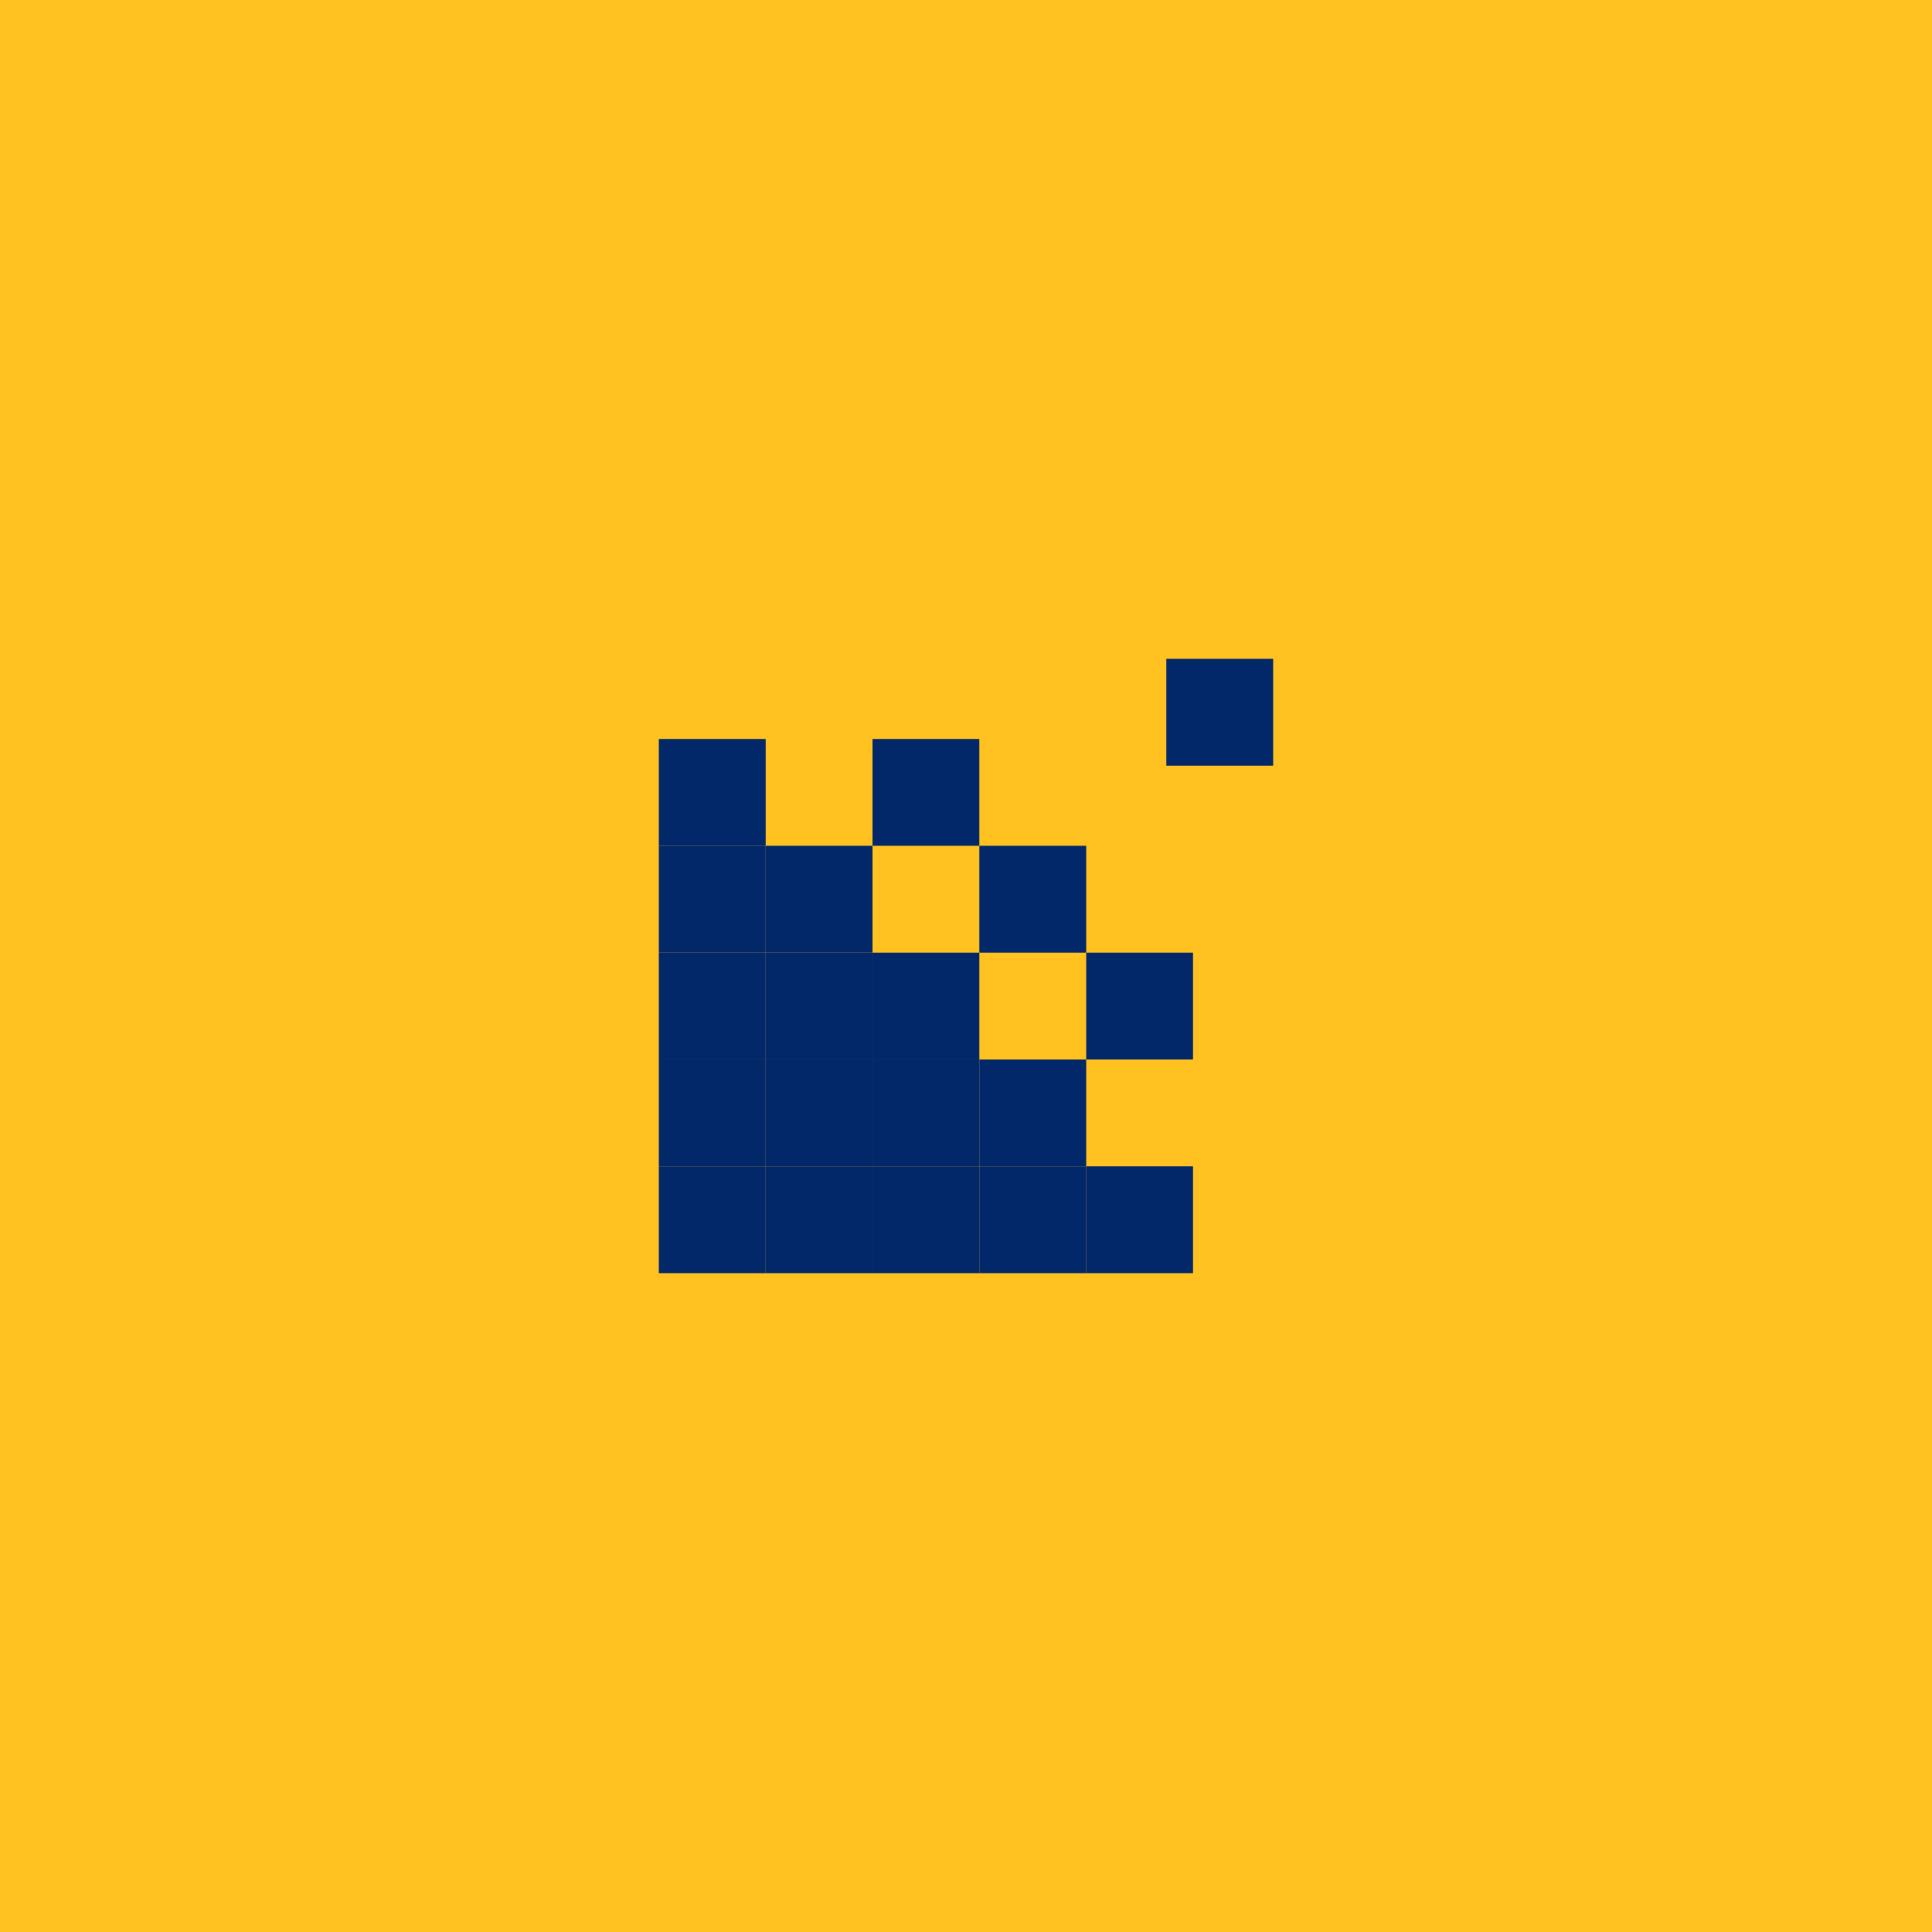
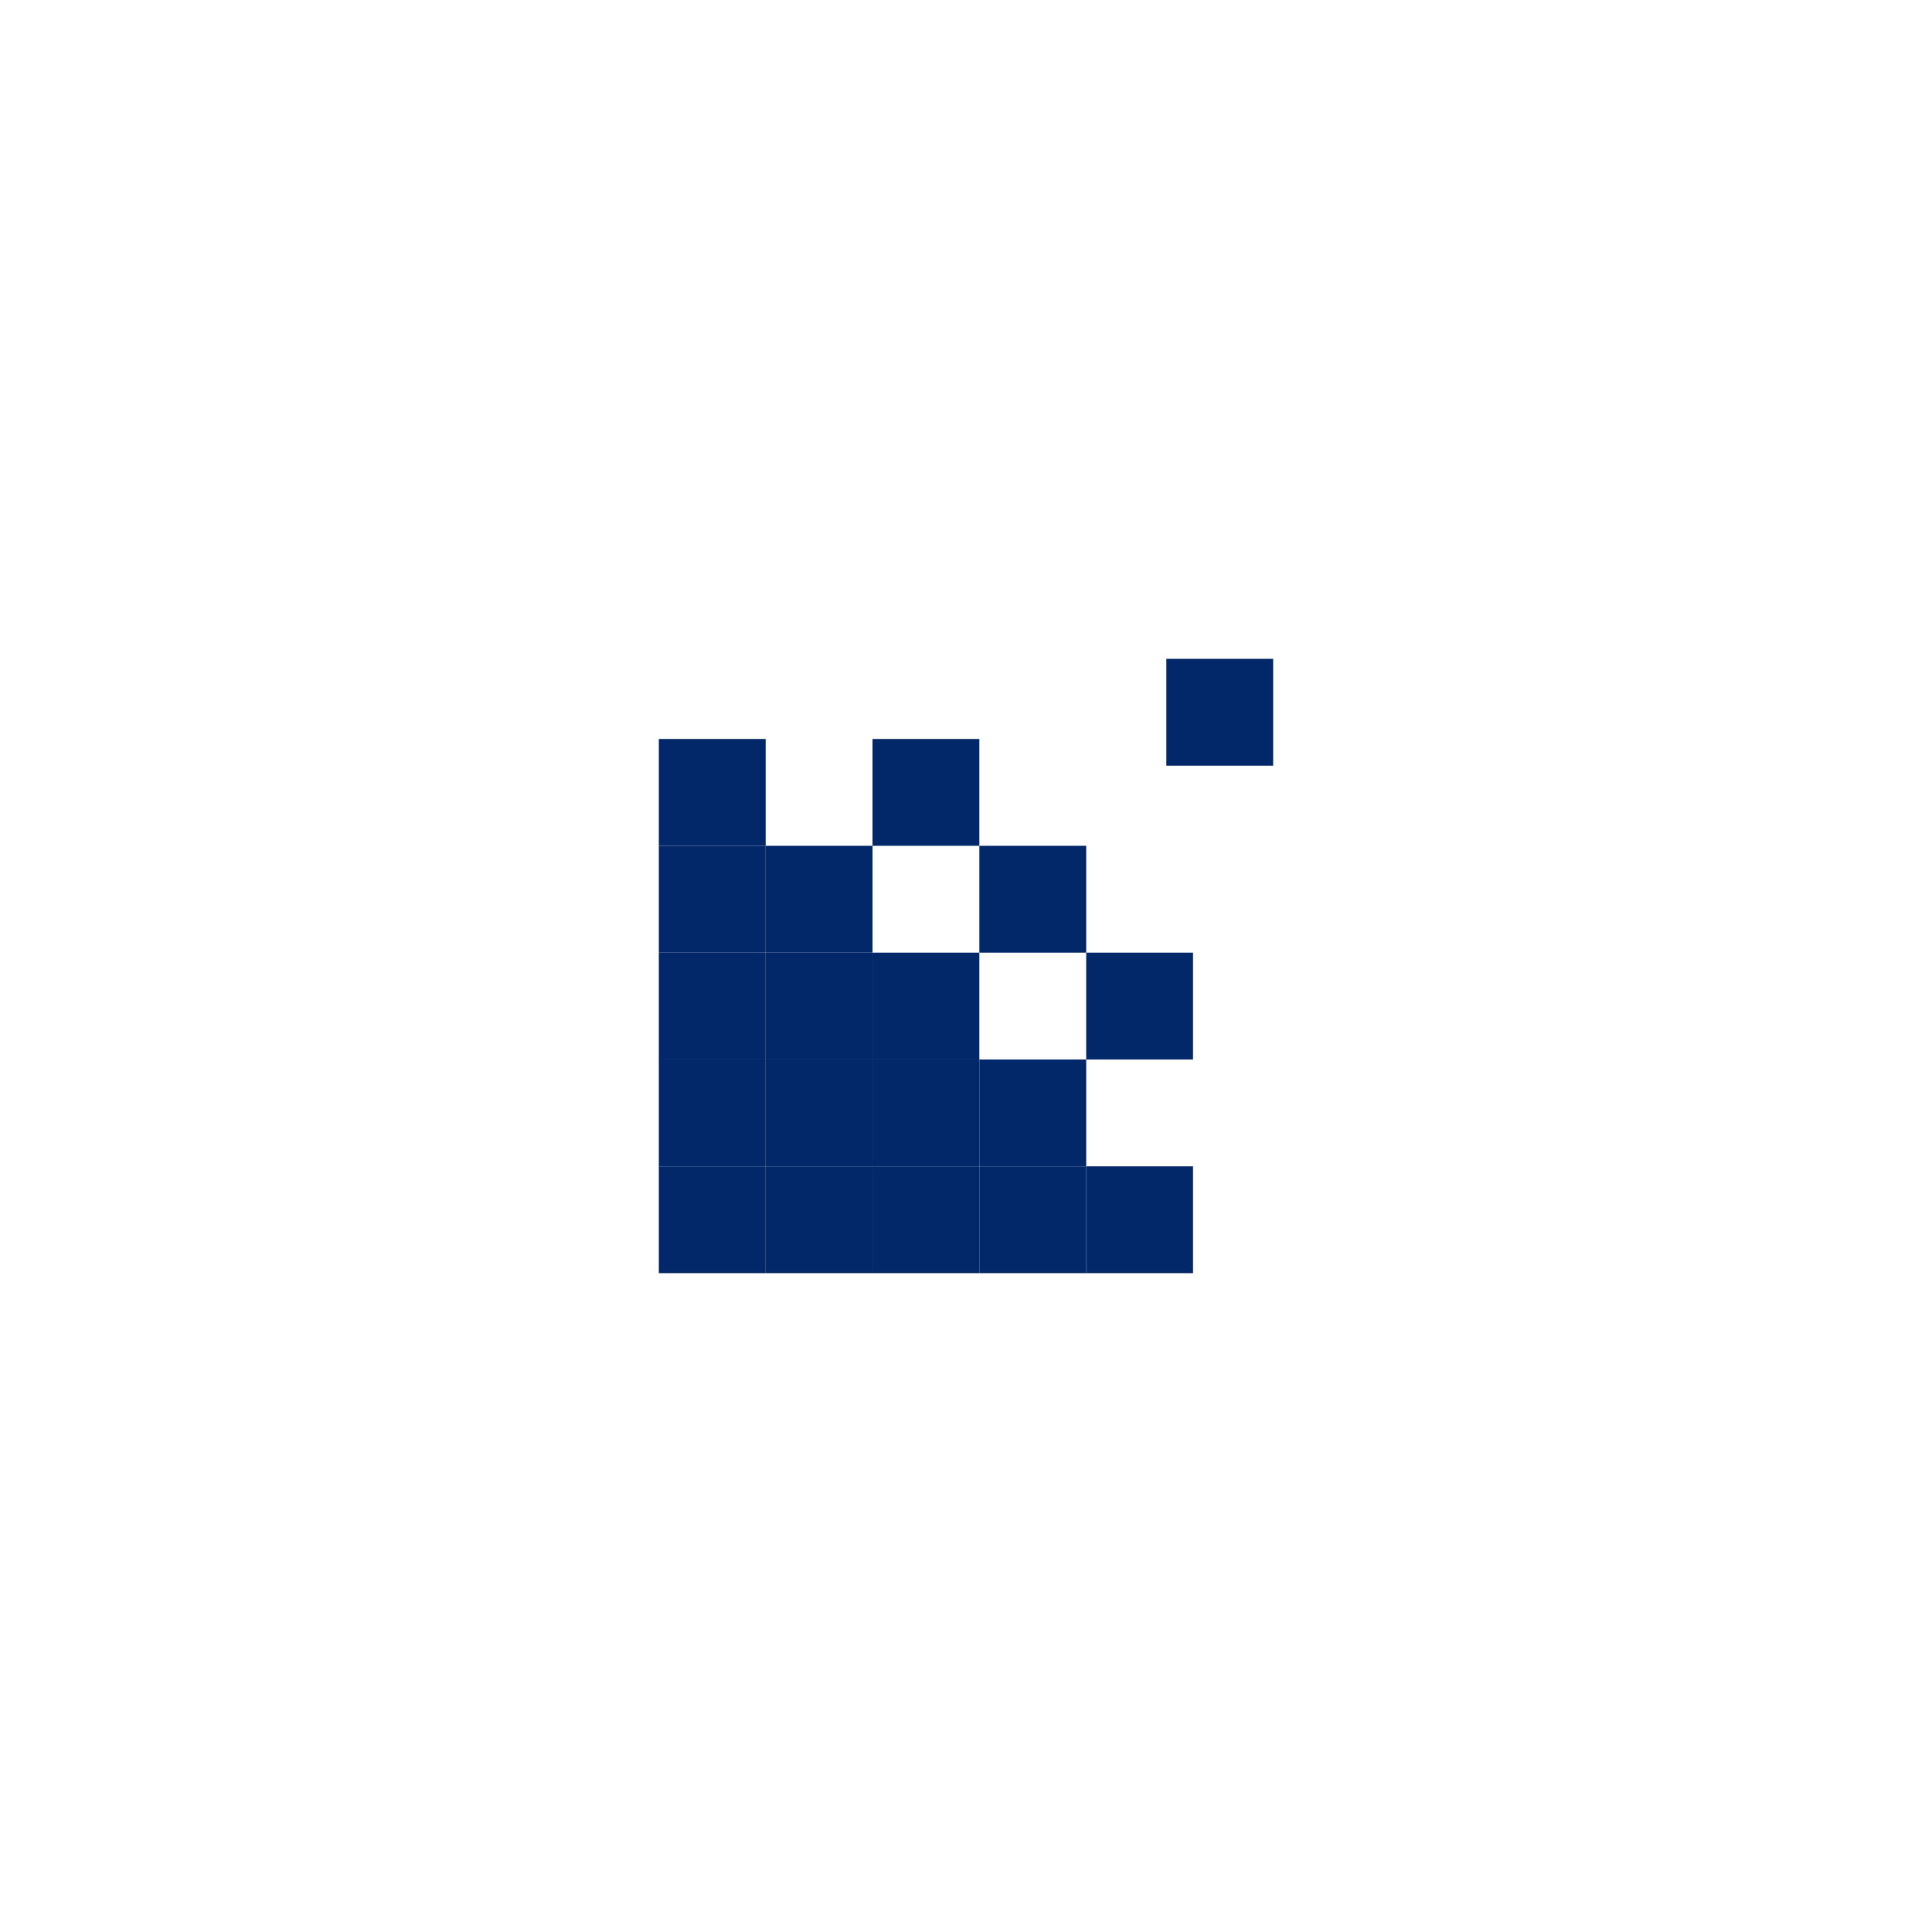
<svg xmlns="http://www.w3.org/2000/svg" width="217" height="217" viewBox="0 0 217 217" fill="none">
-   <rect width="217" height="217" fill="#FFC220" />
  <rect width="12" height="12" transform="matrix(-1 0 0 1 86 131)" fill="#032869" />
  <rect width="12" height="12" transform="matrix(-1 0 0 1 86 107)" fill="#032869" />
  <rect width="12" height="12" transform="matrix(-1 0 0 1 98 107)" fill="#032869" />
  <rect width="12" height="12" transform="matrix(-1 0 0 1 110 107)" fill="#032869" />
  <rect width="12" height="12" transform="matrix(-1 0 0 1 134 107)" fill="#032869" />
  <rect width="12" height="12" transform="matrix(-1 0 0 1 98 95)" fill="#032869" />
  <rect width="12" height="12" transform="matrix(-1 0 0 1 110 131)" fill="#032869" />
  <rect width="12" height="12" transform="matrix(-1 0 0 1 110 119)" fill="#032869" />
  <rect width="12" height="12" transform="matrix(-1 0 0 1 134 131)" fill="#032869" />
  <rect width="12" height="12" transform="matrix(-1 0 0 1 98 119)" fill="#032869" />
  <rect width="12" height="12" transform="matrix(-1 0 0 1 86 119)" fill="#032869" />
  <rect width="12" height="12" transform="matrix(-1 0 0 1 86 95)" fill="#032869" />
  <rect width="12" height="12" transform="matrix(-1 0 0 1 98 131)" fill="#032869" />
  <rect width="12" height="12" transform="matrix(-1 0 0 1 122 119)" fill="#032869" />
  <rect width="12" height="12" transform="matrix(-1 0 0 1 122 131)" fill="#032869" />
  <rect width="12" height="12" transform="matrix(-1 0 0 1 122 95)" fill="#032869" />
  <rect width="12" height="12" transform="matrix(-1 0 0 1 110 83)" fill="#032869" />
  <rect width="12" height="12" transform="matrix(-1 0 0 1 86 83)" fill="#032869" />
  <rect width="12" height="12" transform="matrix(-1 0 0 1 143 74)" fill="#032869" />
</svg>